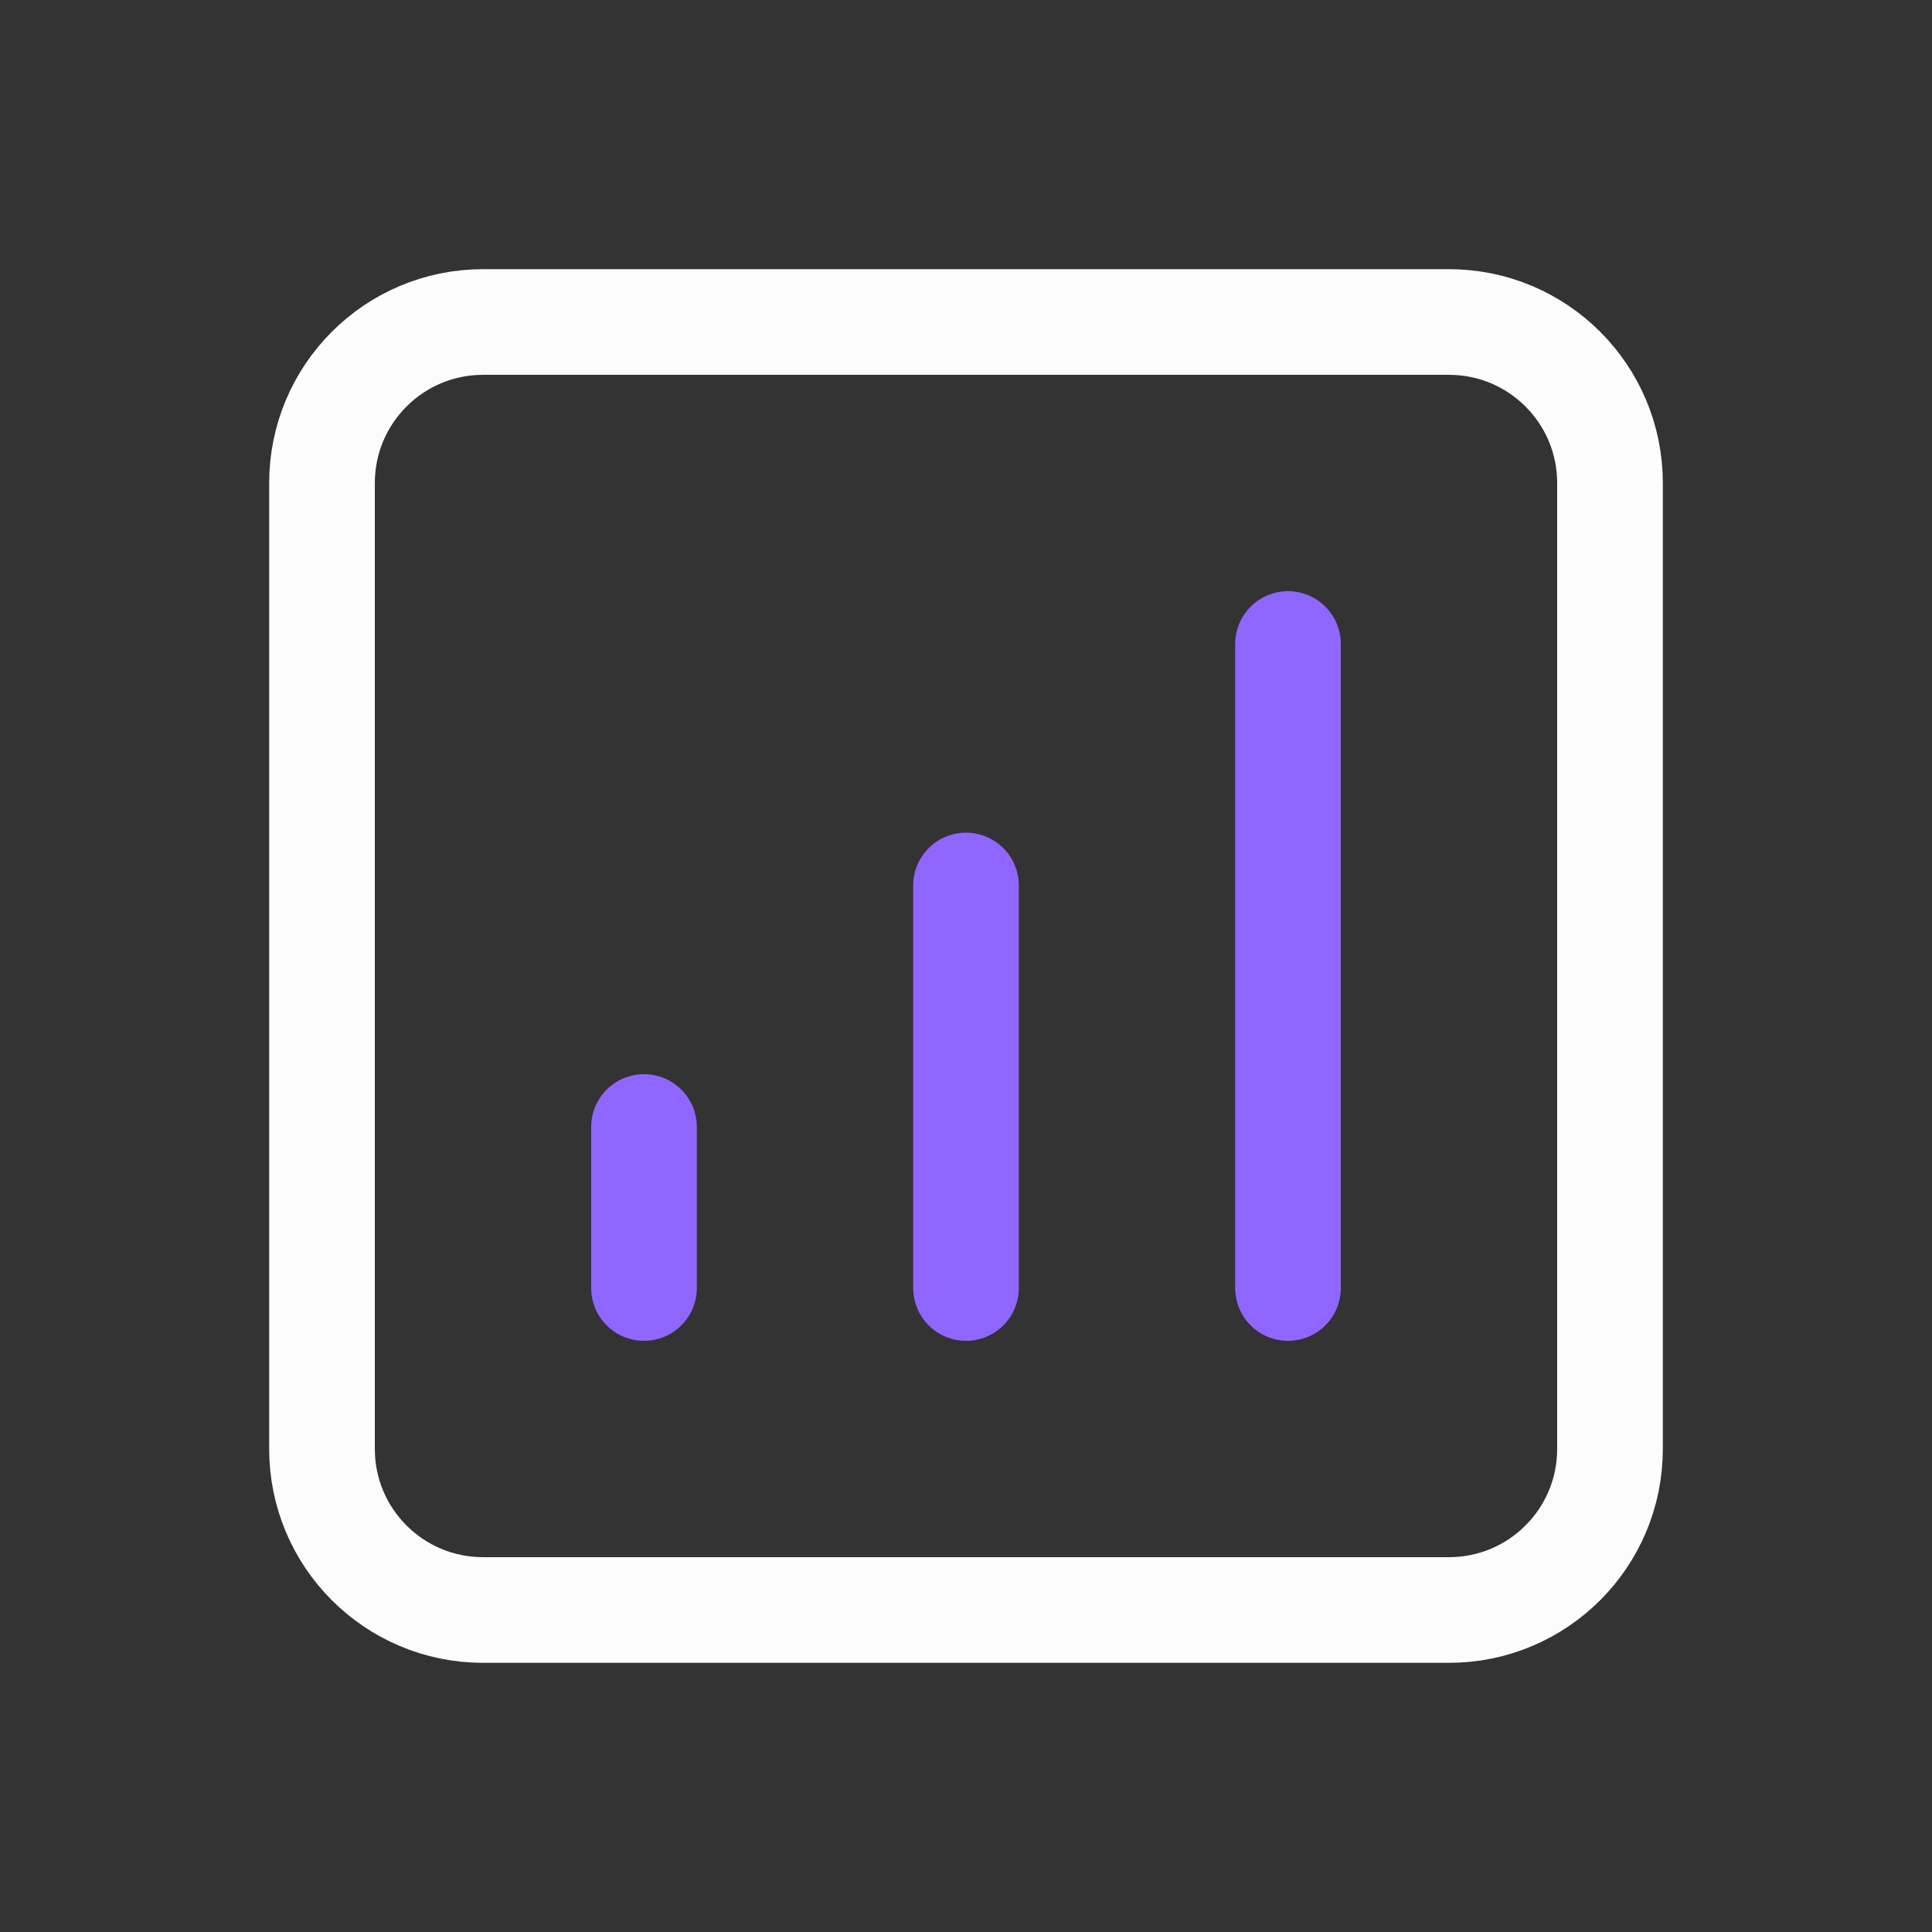
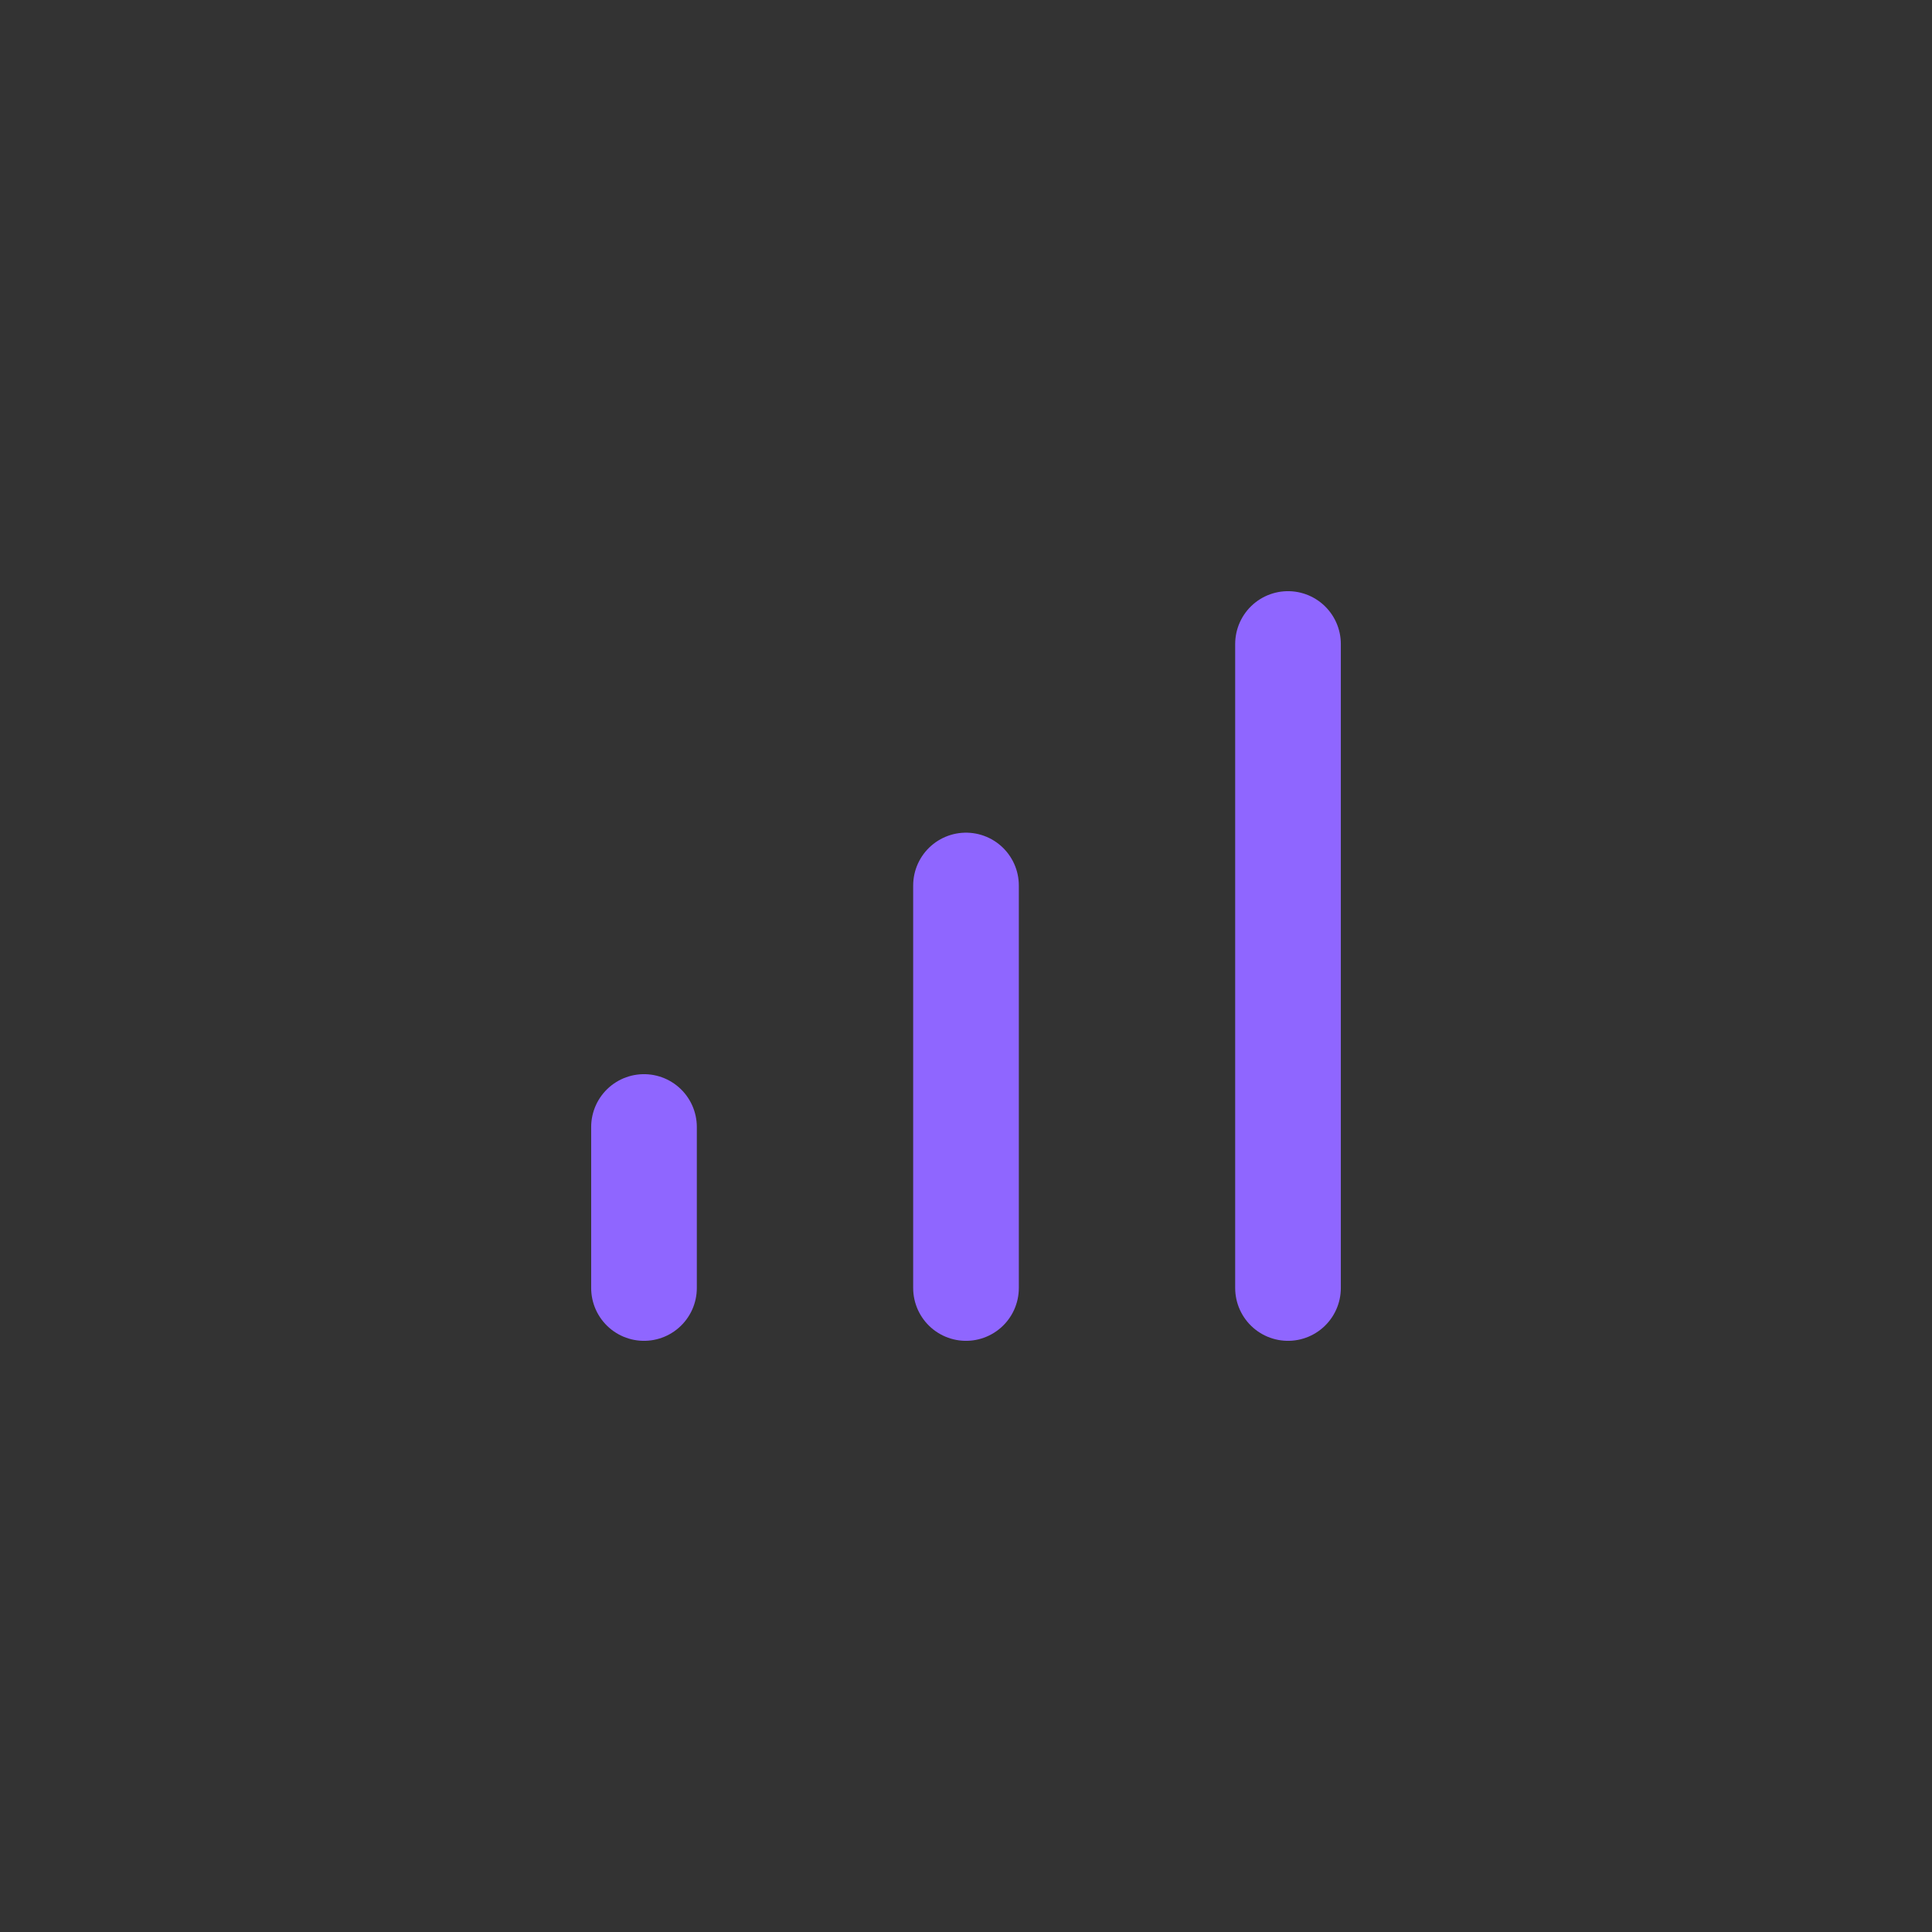
<svg xmlns="http://www.w3.org/2000/svg" width="48" height="48" viewBox="0 0 256 256" fill="none" id="my-svg">
  <rect x="0" y="0" width="256" height="256" fill="#333333" stroke="none" />
  <defs>
    <linearGradient id="gradient1">
      <stop class="stop1" offset="0%" stop-color="#8f66ff" />
      <stop class="stop2" offset="100%" stop-color="#3d12ff" />
    </linearGradient>
  </defs>
-   <rect id="backgr" width="256" height="256" fill="none" rx="60" />
  <g id="group" transform="translate(0,0) scale(1)">
-     <path d="M42.667 192.000V64.000C42.667 52.218 52.218 42.667 64.000 42.667H192.000C203.782 42.667 213.333 52.218 213.333 64.000V192.000C213.333 203.782 203.782 213.333 192.000 213.333H64.000C52.218 213.333 42.667 203.782 42.667 192.000Z" stroke="#fcfcfc" stroke-width="14" stroke-linecap="round" stroke-linejoin="round" id="primary" />
    <path d="M85.333 170.667V149.333M128.000 170.667V117.333M170.667 170.667V85.333" stroke="#8f66ff" stroke-width="14" stroke-linecap="round" stroke-linejoin="round" id="secondary" />
  </g>
</svg>